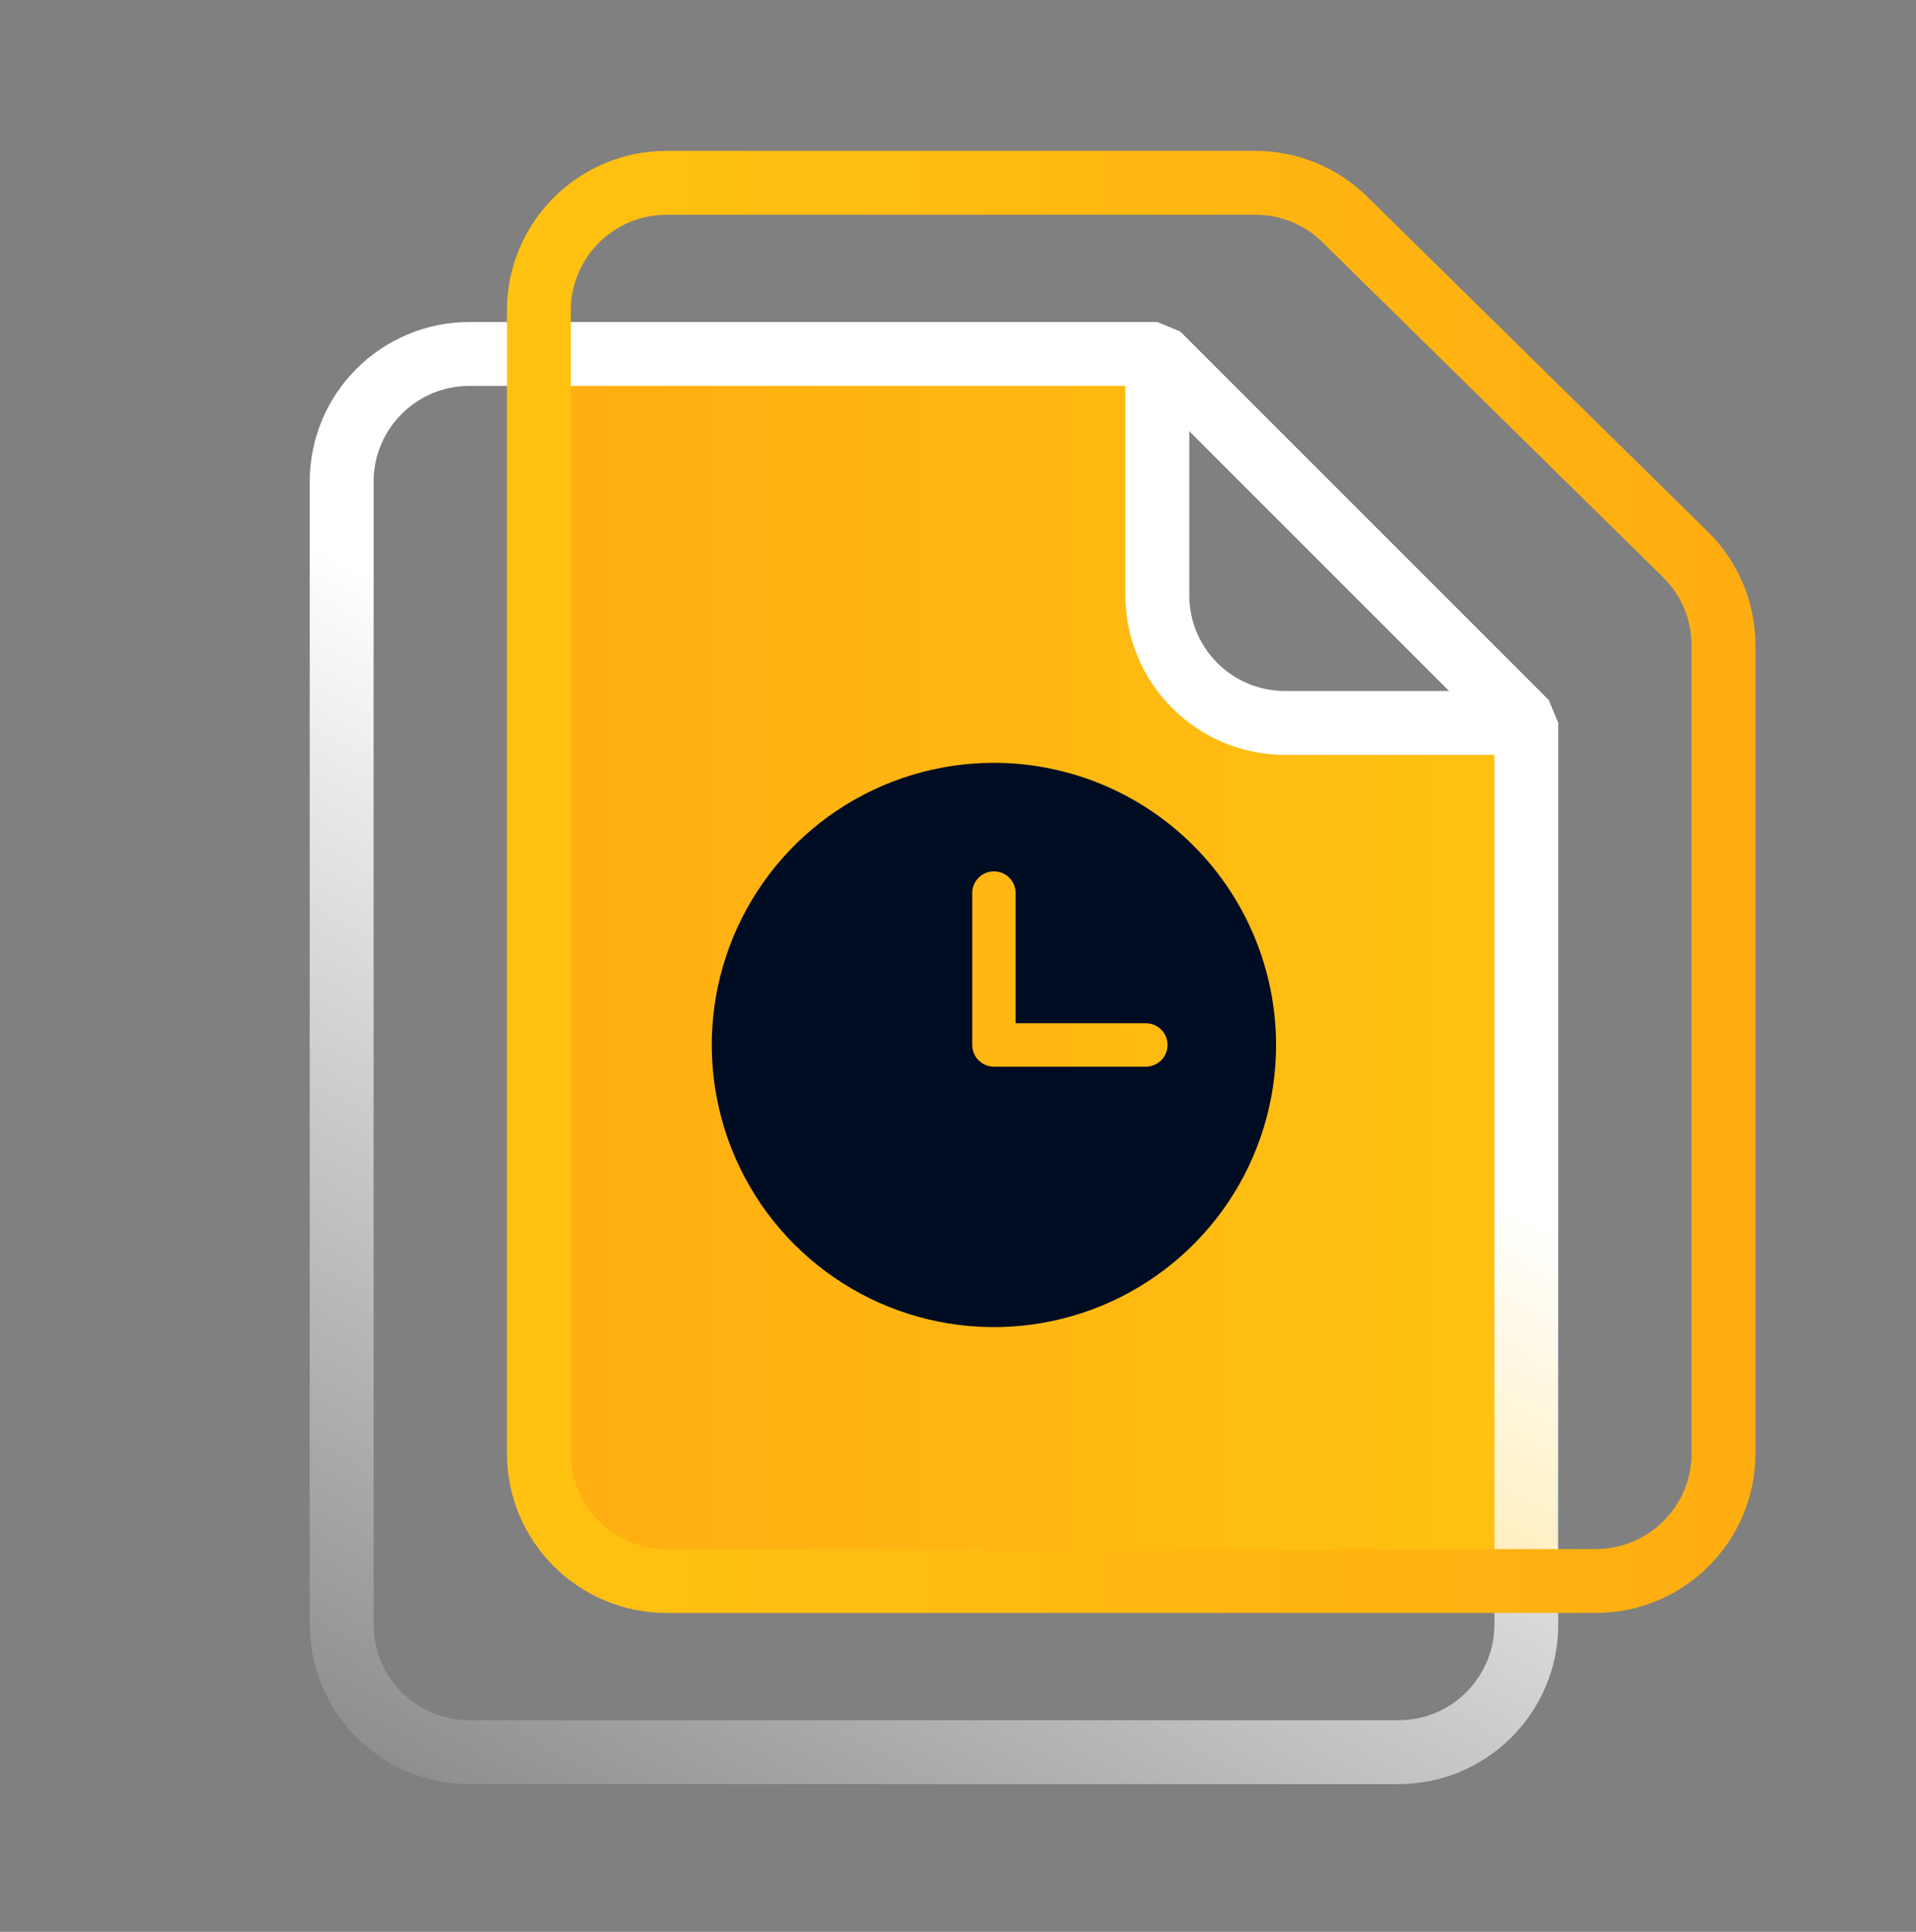
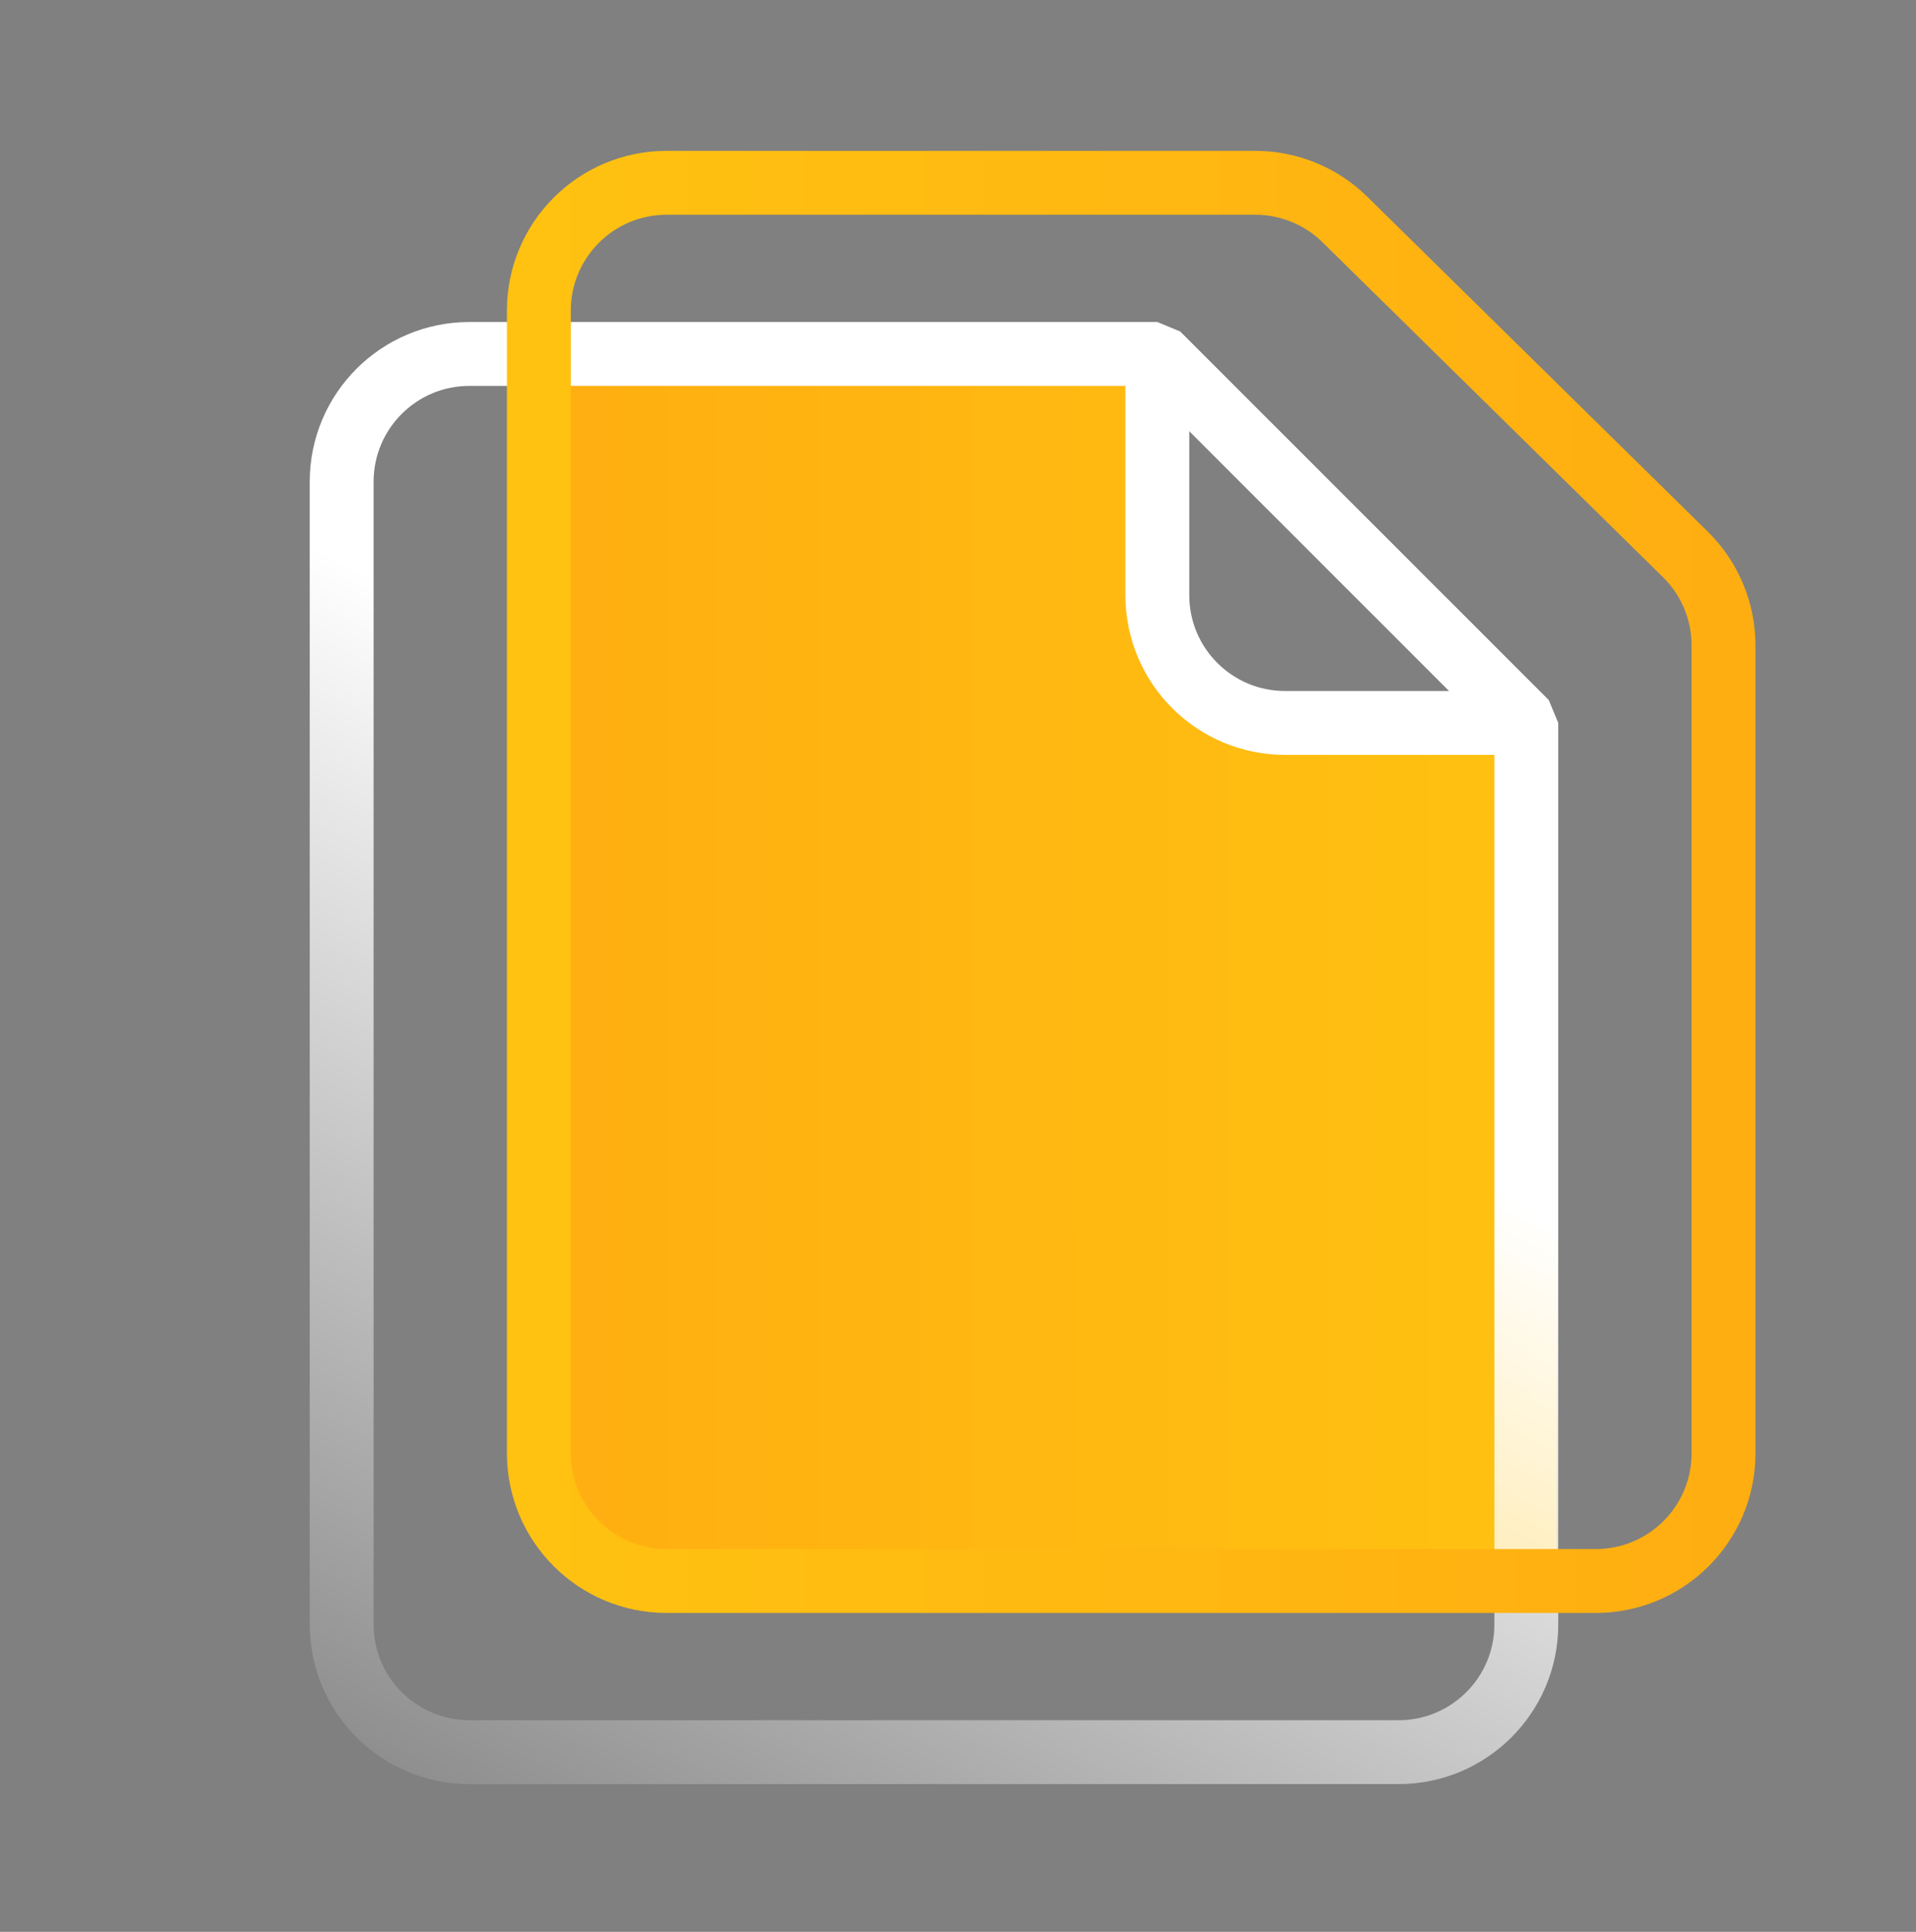
<svg xmlns="http://www.w3.org/2000/svg" width="120" height="121" viewBox="0 0 120 121" fill="none">
  <rect x="0" y="0" width="120" height="121" fill="#808080" stroke="none" />
  <path d="M33.75 94.825V21.95H73.047V41.285C73.047 43.494 74.838 45.285 77.047 45.285H97.5V98.825H37.75C35.541 98.825 33.75 97.034 33.75 94.825Z" fill="url(#paint0_linear_4291_6405)" />
  <path d="M21.399 30.17C21.399 25.751 24.981 22.17 29.399 22.17H72.484L95.594 45.28V101.744C95.594 106.162 92.012 109.744 87.594 109.744H29.399C24.981 109.744 21.399 106.162 21.399 101.744V30.17Z" stroke="url(#paint1_linear_4291_6405)" stroke-width="4" stroke-linejoin="bevel" />
  <path d="M72.484 22.17L95.594 45.28H80.484C76.066 45.28 72.484 41.698 72.484 37.28V22.17Z" stroke="white" stroke-width="4" stroke-linejoin="bevel" />
-   <path d="M62.25 47.778C58.755 47.778 55.338 48.815 52.432 50.756C49.526 52.698 47.261 55.458 45.923 58.687C44.586 61.916 44.236 65.47 44.918 68.898C45.6 72.326 47.283 75.474 49.754 77.946C52.226 80.417 55.374 82.1 58.802 82.782C62.23 83.464 65.784 83.114 69.013 81.777C72.242 80.439 75.002 78.174 76.944 75.268C78.885 72.362 79.922 68.945 79.922 65.45C79.917 60.765 78.053 56.273 74.74 52.959C71.427 49.647 66.935 47.783 62.25 47.778ZM71.766 66.809H62.25C61.889 66.809 61.544 66.666 61.289 66.411C61.034 66.156 60.891 65.811 60.891 65.45V55.934C60.891 55.574 61.034 55.228 61.289 54.973C61.544 54.718 61.889 54.575 62.25 54.575C62.611 54.575 62.956 54.718 63.211 54.973C63.466 55.228 63.609 55.574 63.609 55.934V64.091H71.766C72.126 64.091 72.472 64.234 72.727 64.489C72.982 64.744 73.125 65.089 73.125 65.45C73.125 65.811 72.982 66.156 72.727 66.411C72.472 66.666 72.126 66.809 71.766 66.809Z" fill="#000C22" />
  <path d="M107.945 91.024C107.945 95.443 104.364 99.024 99.945 99.024L41.75 99.024C37.332 99.024 33.75 95.443 33.75 91.024L33.75 75.915L33.75 19.45C33.75 15.032 37.332 11.45 41.75 11.45L78.621 11.45C80.72 11.45 82.734 12.275 84.231 13.747L105.555 34.723C107.084 36.227 107.945 38.281 107.945 40.426L107.945 91.024Z" stroke="url(#paint2_linear_4291_6405)" stroke-width="4" stroke-linejoin="bevel" />
  <defs>
    <linearGradient id="paint0_linear_4291_6405" x1="97.445" y1="64.804" x2="33.805" y2="64.848" gradientUnits="userSpaceOnUse">
      <stop stop-color="#FFC211" />
      <stop offset="1" stop-color="#FFAE11" />
    </linearGradient>
    <linearGradient id="paint1_linear_4291_6405" x1="58" y1="55" x2="26.162" y2="112.841" gradientUnits="userSpaceOnUse">
      <stop stop-color="white" />
      <stop offset="1" stop-color="white" stop-opacity="0.1" />
    </linearGradient>
    <linearGradient id="paint2_linear_4291_6405" x1="33.815" y1="50.206" x2="107.881" y2="50.154" gradientUnits="userSpaceOnUse">
      <stop stop-color="#FFC211" />
      <stop offset="1" stop-color="#FFAE11" />
    </linearGradient>
  </defs>
</svg>